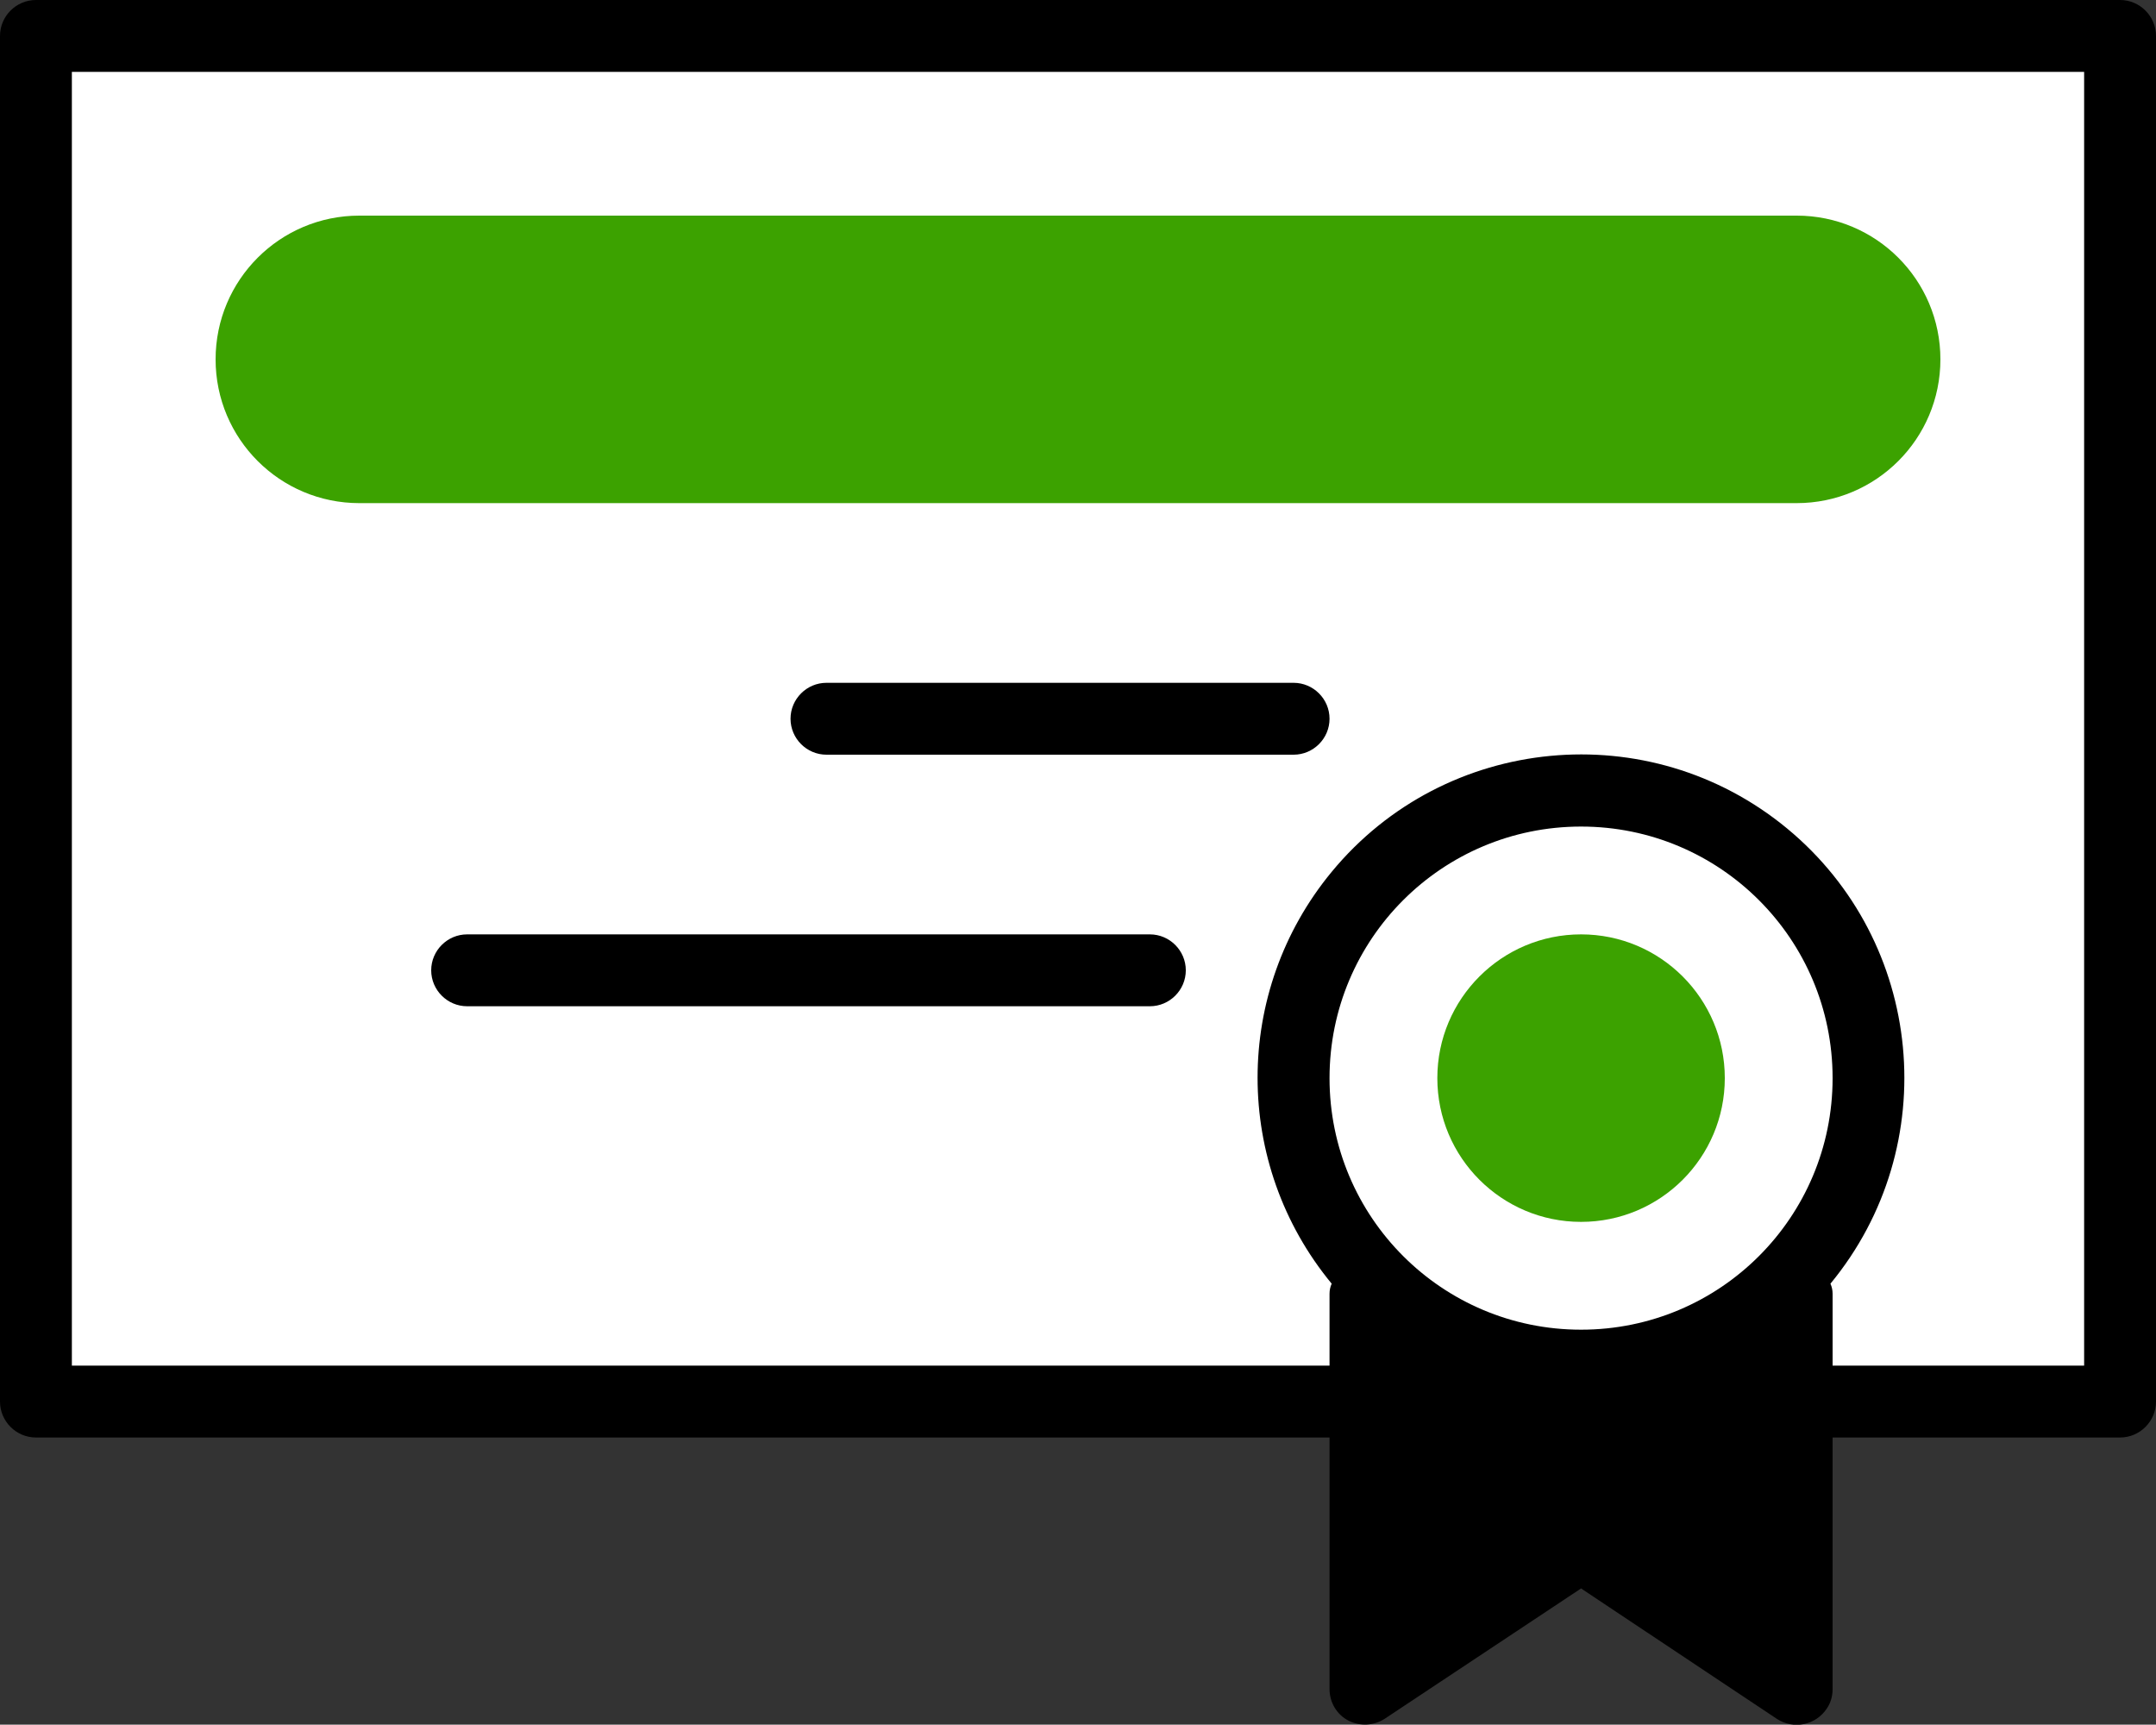
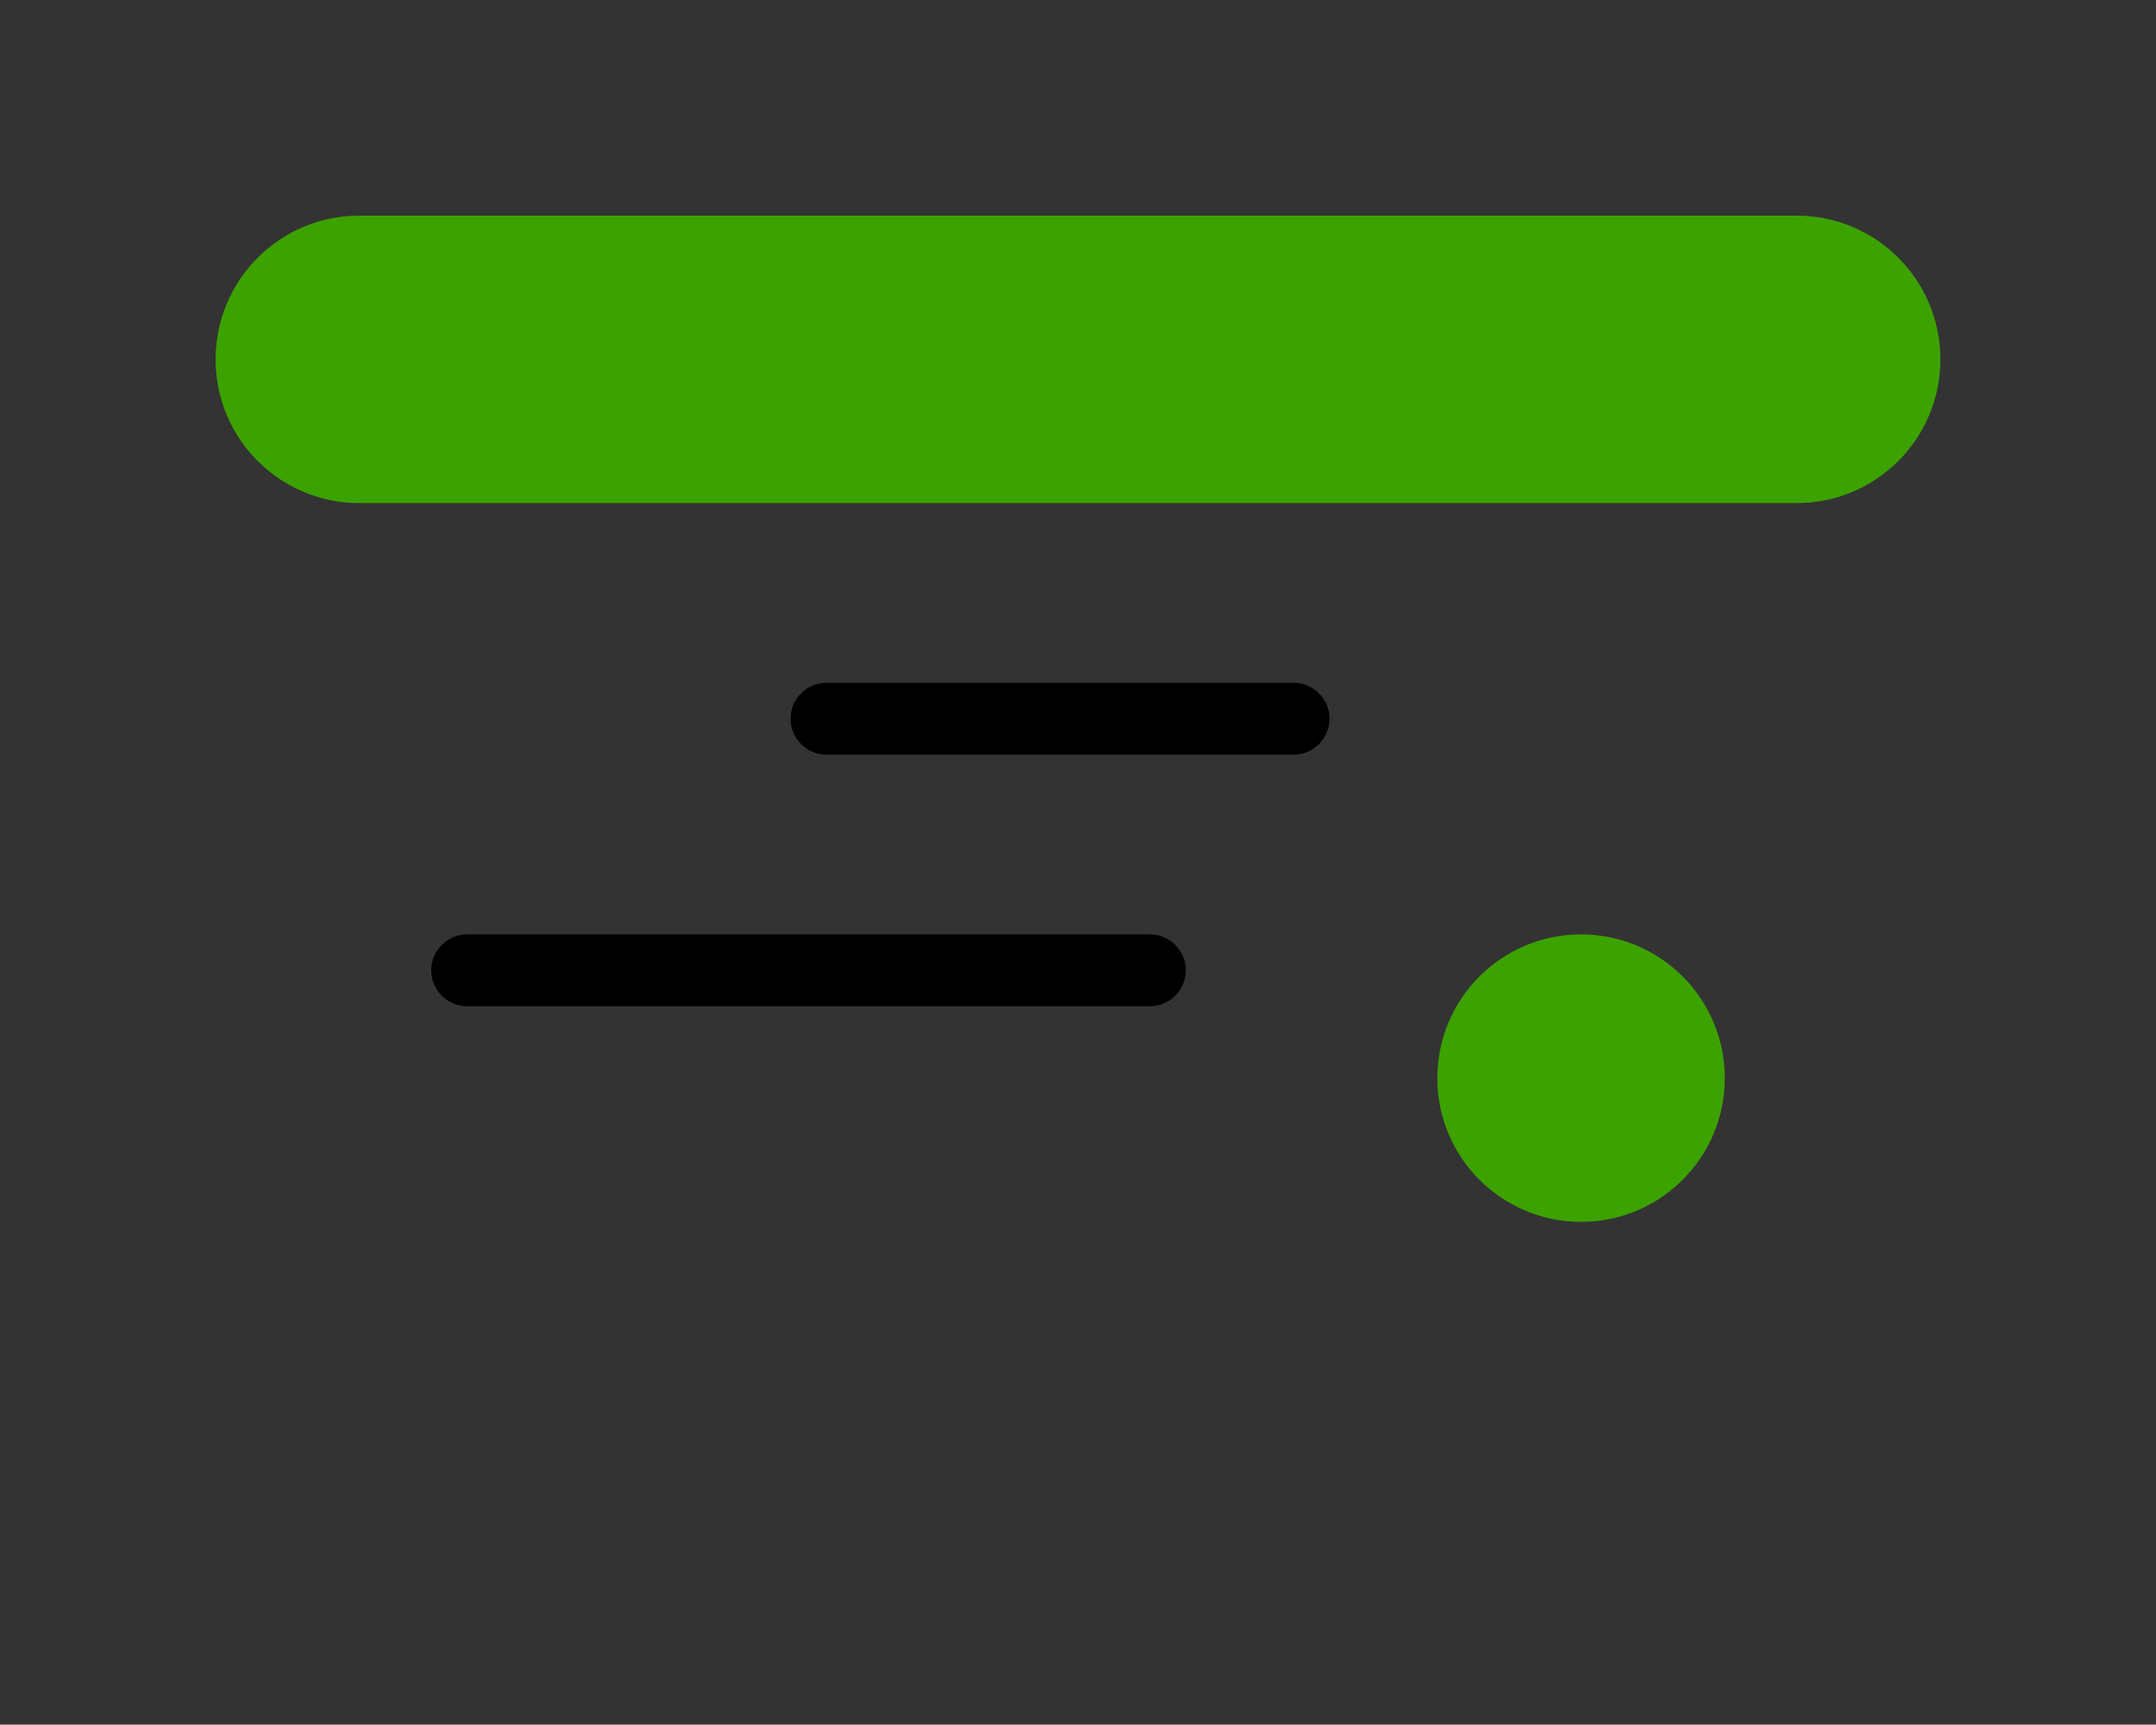
<svg xmlns="http://www.w3.org/2000/svg" id="certification" viewBox="0 0 60 47.99">
  <rect x="0" y="0" width="60" height="47.99" fill="#333333" stroke="none" />
  <defs>
    <style>      .cls-1 {        fill: #fff;      }      .cls-2 {        fill: #3ca200;      }    </style>
  </defs>
-   <rect class="cls-1" x="1.26" y="1.38" width="57.25" height="37.86" />
-   <path d="M59,0H1C.45,0,0,.45,0,1v38c0,.55.45,1,1,1h36v7c0,.37.2.71.53.88.32.16.7.14,1-.05l5.47-3.63,5.45,3.63c.46.3,1.08.18,1.39-.29.11-.16.16-.35.16-.54v-7h8c.55,0,1-.45,1-1V1c0-.55-.45-1-1-1ZM44,37c-3.87,0-7-3.13-7-7s3.13-7,7-7,7,3.13,7,7-3.13,7-7,7ZM58,38h-7v-2c0-.1-.02-.19-.06-.28,3.16-3.83,2.62-9.51-1.21-12.67-3.83-3.16-9.51-2.62-12.67,1.21-2.75,3.33-2.75,8.13,0,11.46-.04.09-.06.18-.06.28v2H2V2h56v36Z" />
  <path d="M36,19h-13c-.55,0-1,.45-1,1s.45,1,1,1h13c.55,0,1-.45,1-1s-.45-1-1-1ZM32,26H13c-.55,0-1,.45-1,1s.45,1,1,1h19c.55,0,1-.45,1-1s-.45-1-1-1Z" />
  <circle class="cls-2" cx="44" cy="30" r="4" />
  <path class="cls-2" d="M10,14h40c2.21,0,4-1.79,4-4s-1.79-4-4-4H10c-2.21,0-4,1.79-4,4s1.79,4,4,4Z" />
</svg>